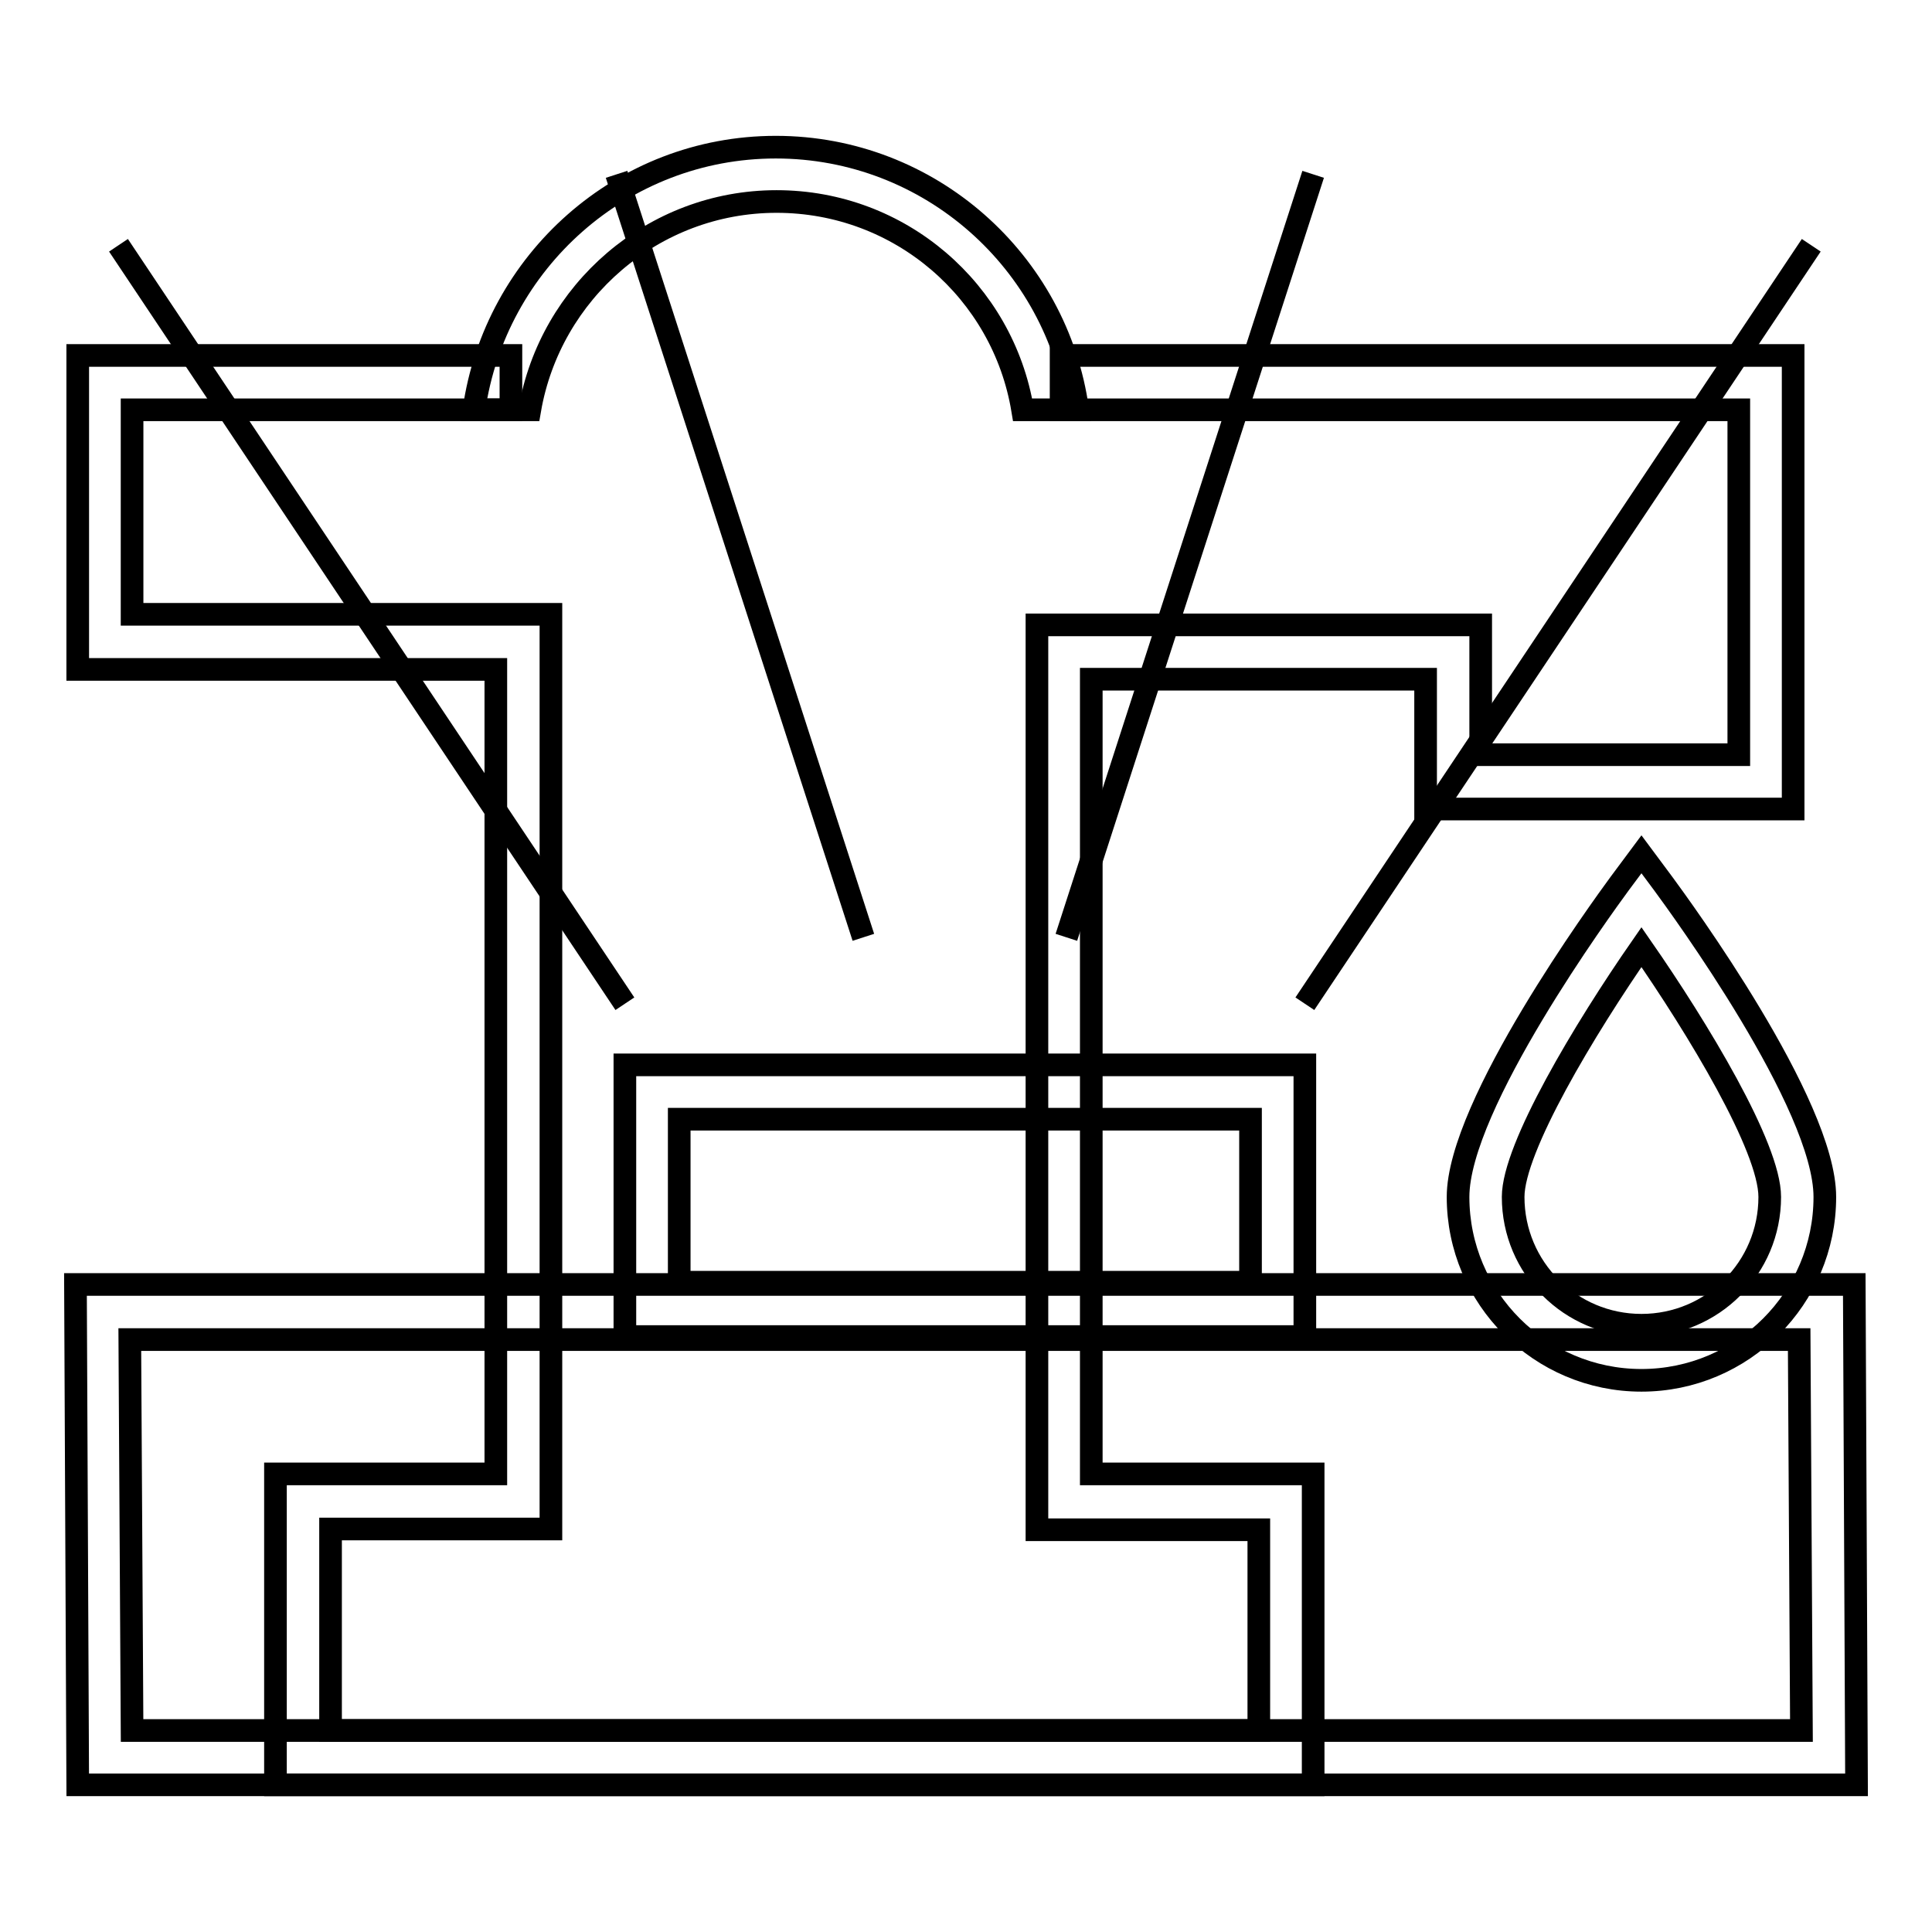
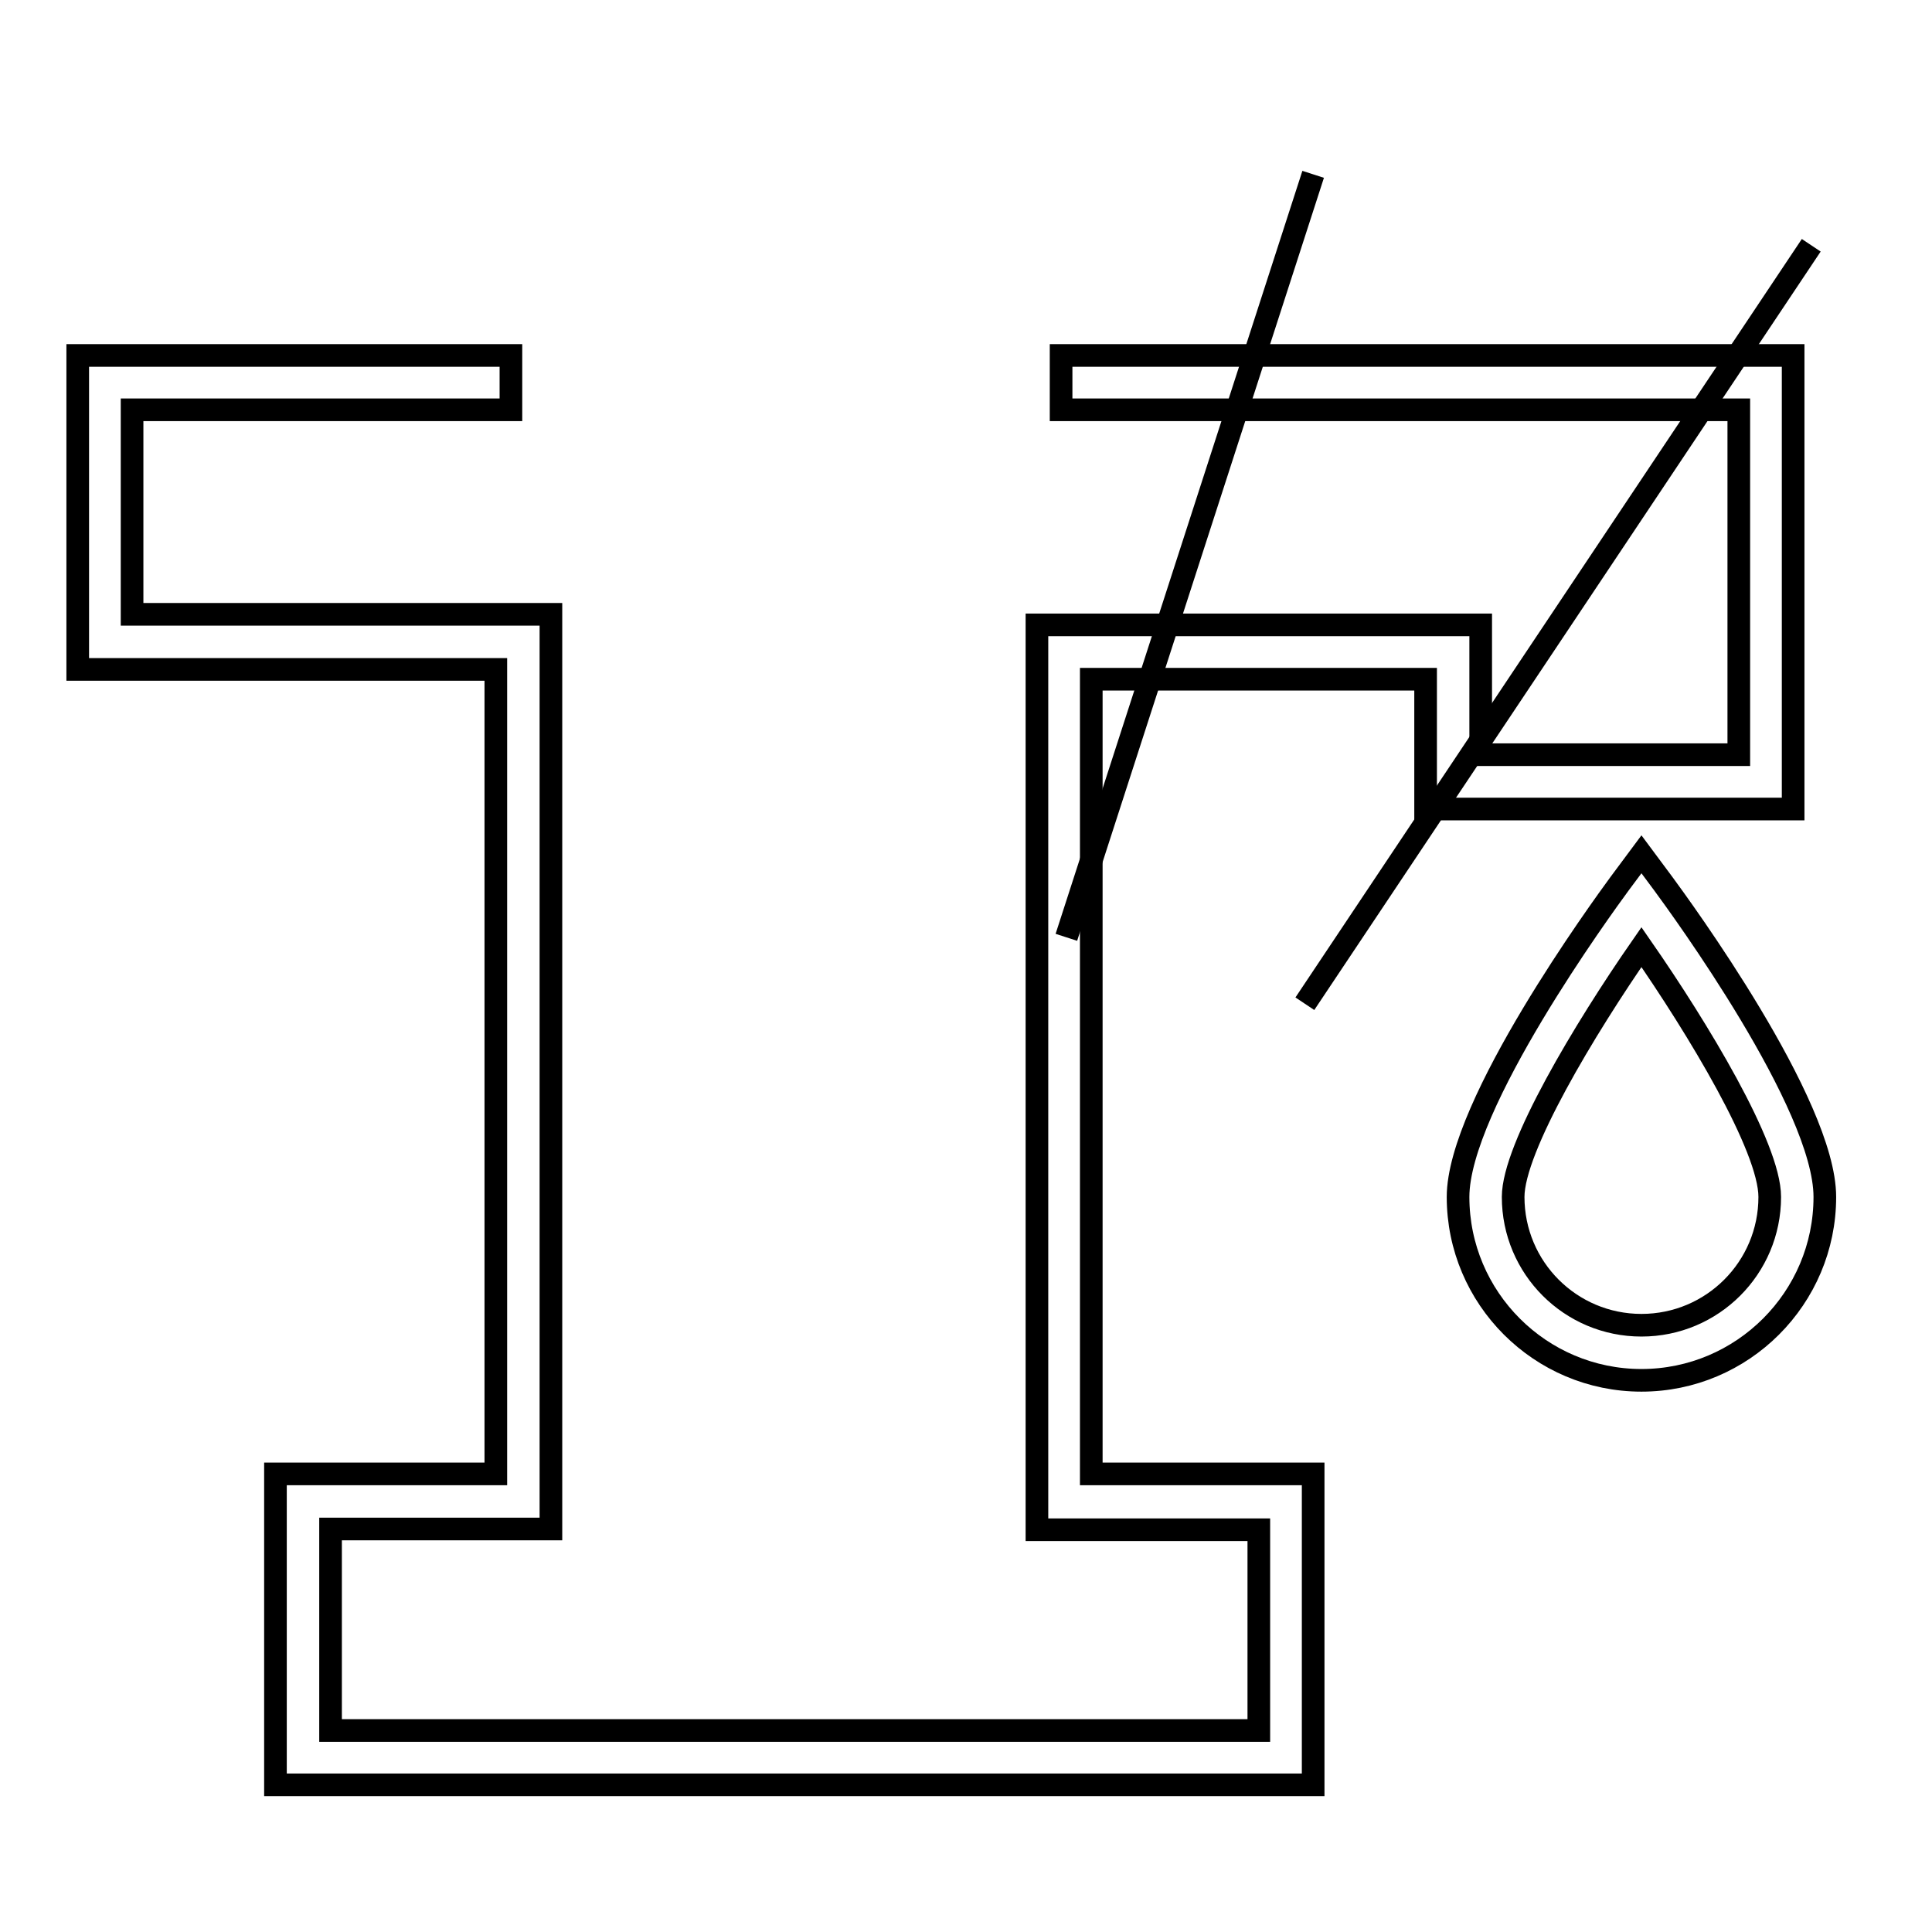
<svg xmlns="http://www.w3.org/2000/svg" version="1.1" x="0px" y="0px" viewBox="0 0 256 256" enable-background="new 0 0 256 256" xml:space="preserve">
  <g>
    <g>
      <path stroke-width="3" fill-opacity="0" stroke="#000000" d="M174,236.5H36.5v-41.2h29.2V88.7H10.3V47.1h57.4v7.2H17.5v27.1H73v121.2H43.8v26.7h123v-26.6h-29.4V82.8h58.8V100h34.2V54.3h-89.8v-7.2h97v60.1h-48.7V90h-44.3v105.3h29.4L174,236.5L174,236.5z" />
-       <path stroke-width="3" fill-opacity="0" stroke="#000000" d="M70.2,54.3c2.7-15.6,16.3-27.6,32.7-27.6c16.4,0,30,11.9,32.6,27.6h7.3c-2.7-19.6-19.6-34.8-40-34.8c-20.4,0-37.2,15.2-40,34.8H70.2z" />
      <path stroke-width="3" fill-opacity="0" stroke="#000000" d="M217.5,182.9c-13.4,0-24.3-10.9-24.3-24.3c0-12.2,19.2-38.5,21.4-41.5l2.9-3.9l2.9,3.9c2.2,3,21.4,29.2,21.4,41.5C241.8,172,230.9,182.9,217.5,182.9z M217.5,125.5c-7.5,10.8-17,26.6-17,33.1c0,9.4,7.6,17,17,17c9.4,0,17-7.6,17-17C234.5,152,225,136.3,217.5,125.5z" />
-       <path stroke-width="3" fill-opacity="0" stroke="#000000" d="M246,236.5H10.3L10,170.2h235.7L246,236.5z M17.5,229.3h221.2l-0.3-51.8H17.2L17.5,229.3z" />
-       <path stroke-width="3" fill-opacity="0" stroke="#000000" d="M172.9,177.1H82.8v-36h90.1V177.1L172.9,177.1z M90,169.9h75.7v-21.6H90V169.9z" />
-       <path stroke-width="3" fill-opacity="0" stroke="#000000" d="M82.8,133L15.7,32.5L82.8,133z" />
-       <path stroke-width="3" fill-opacity="0" stroke="#000000" d="M114.4,124.2L81.7,23.1L114.4,124.2z" />
+       <path stroke-width="3" fill-opacity="0" stroke="#000000" d="M114.4,124.2L114.4,124.2z" />
      <path stroke-width="3" fill-opacity="0" stroke="#000000" d="M174,23.1l-32.7,101.1L174,23.1z" />
      <path stroke-width="3" fill-opacity="0" stroke="#000000" d="M240,32.5L172.9,133L240,32.5z" />
    </g>
  </g>
</svg>